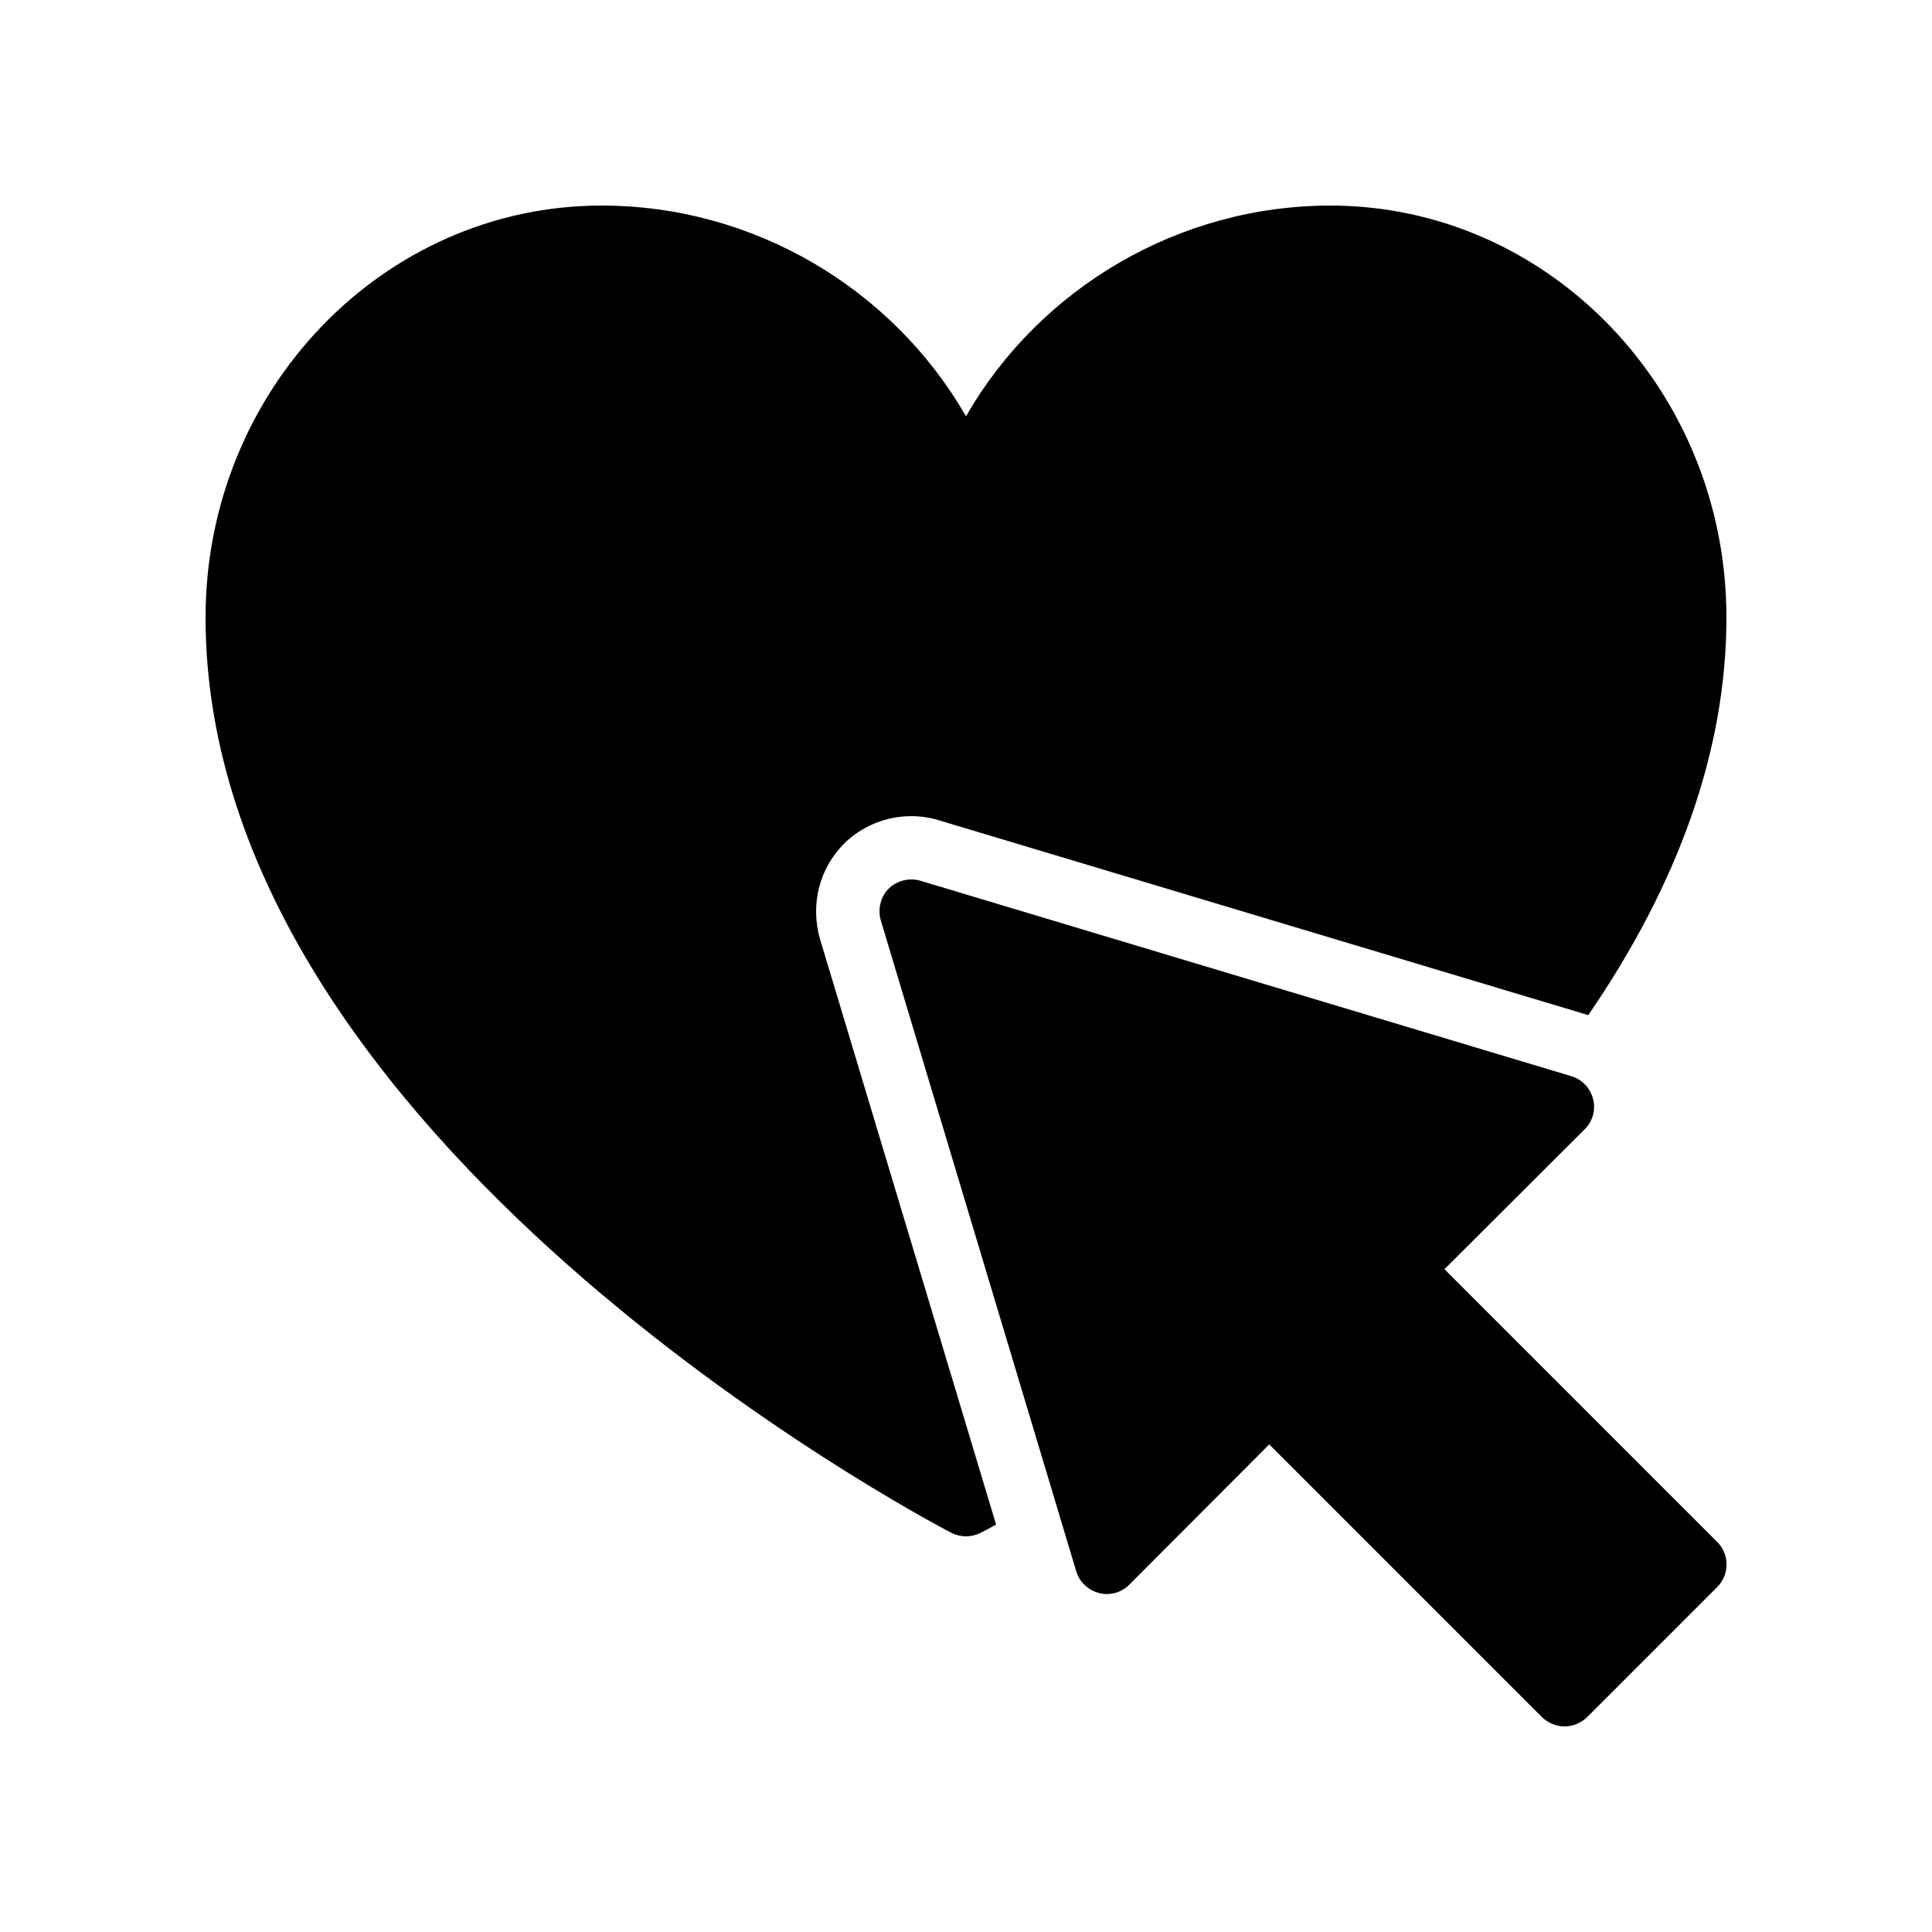
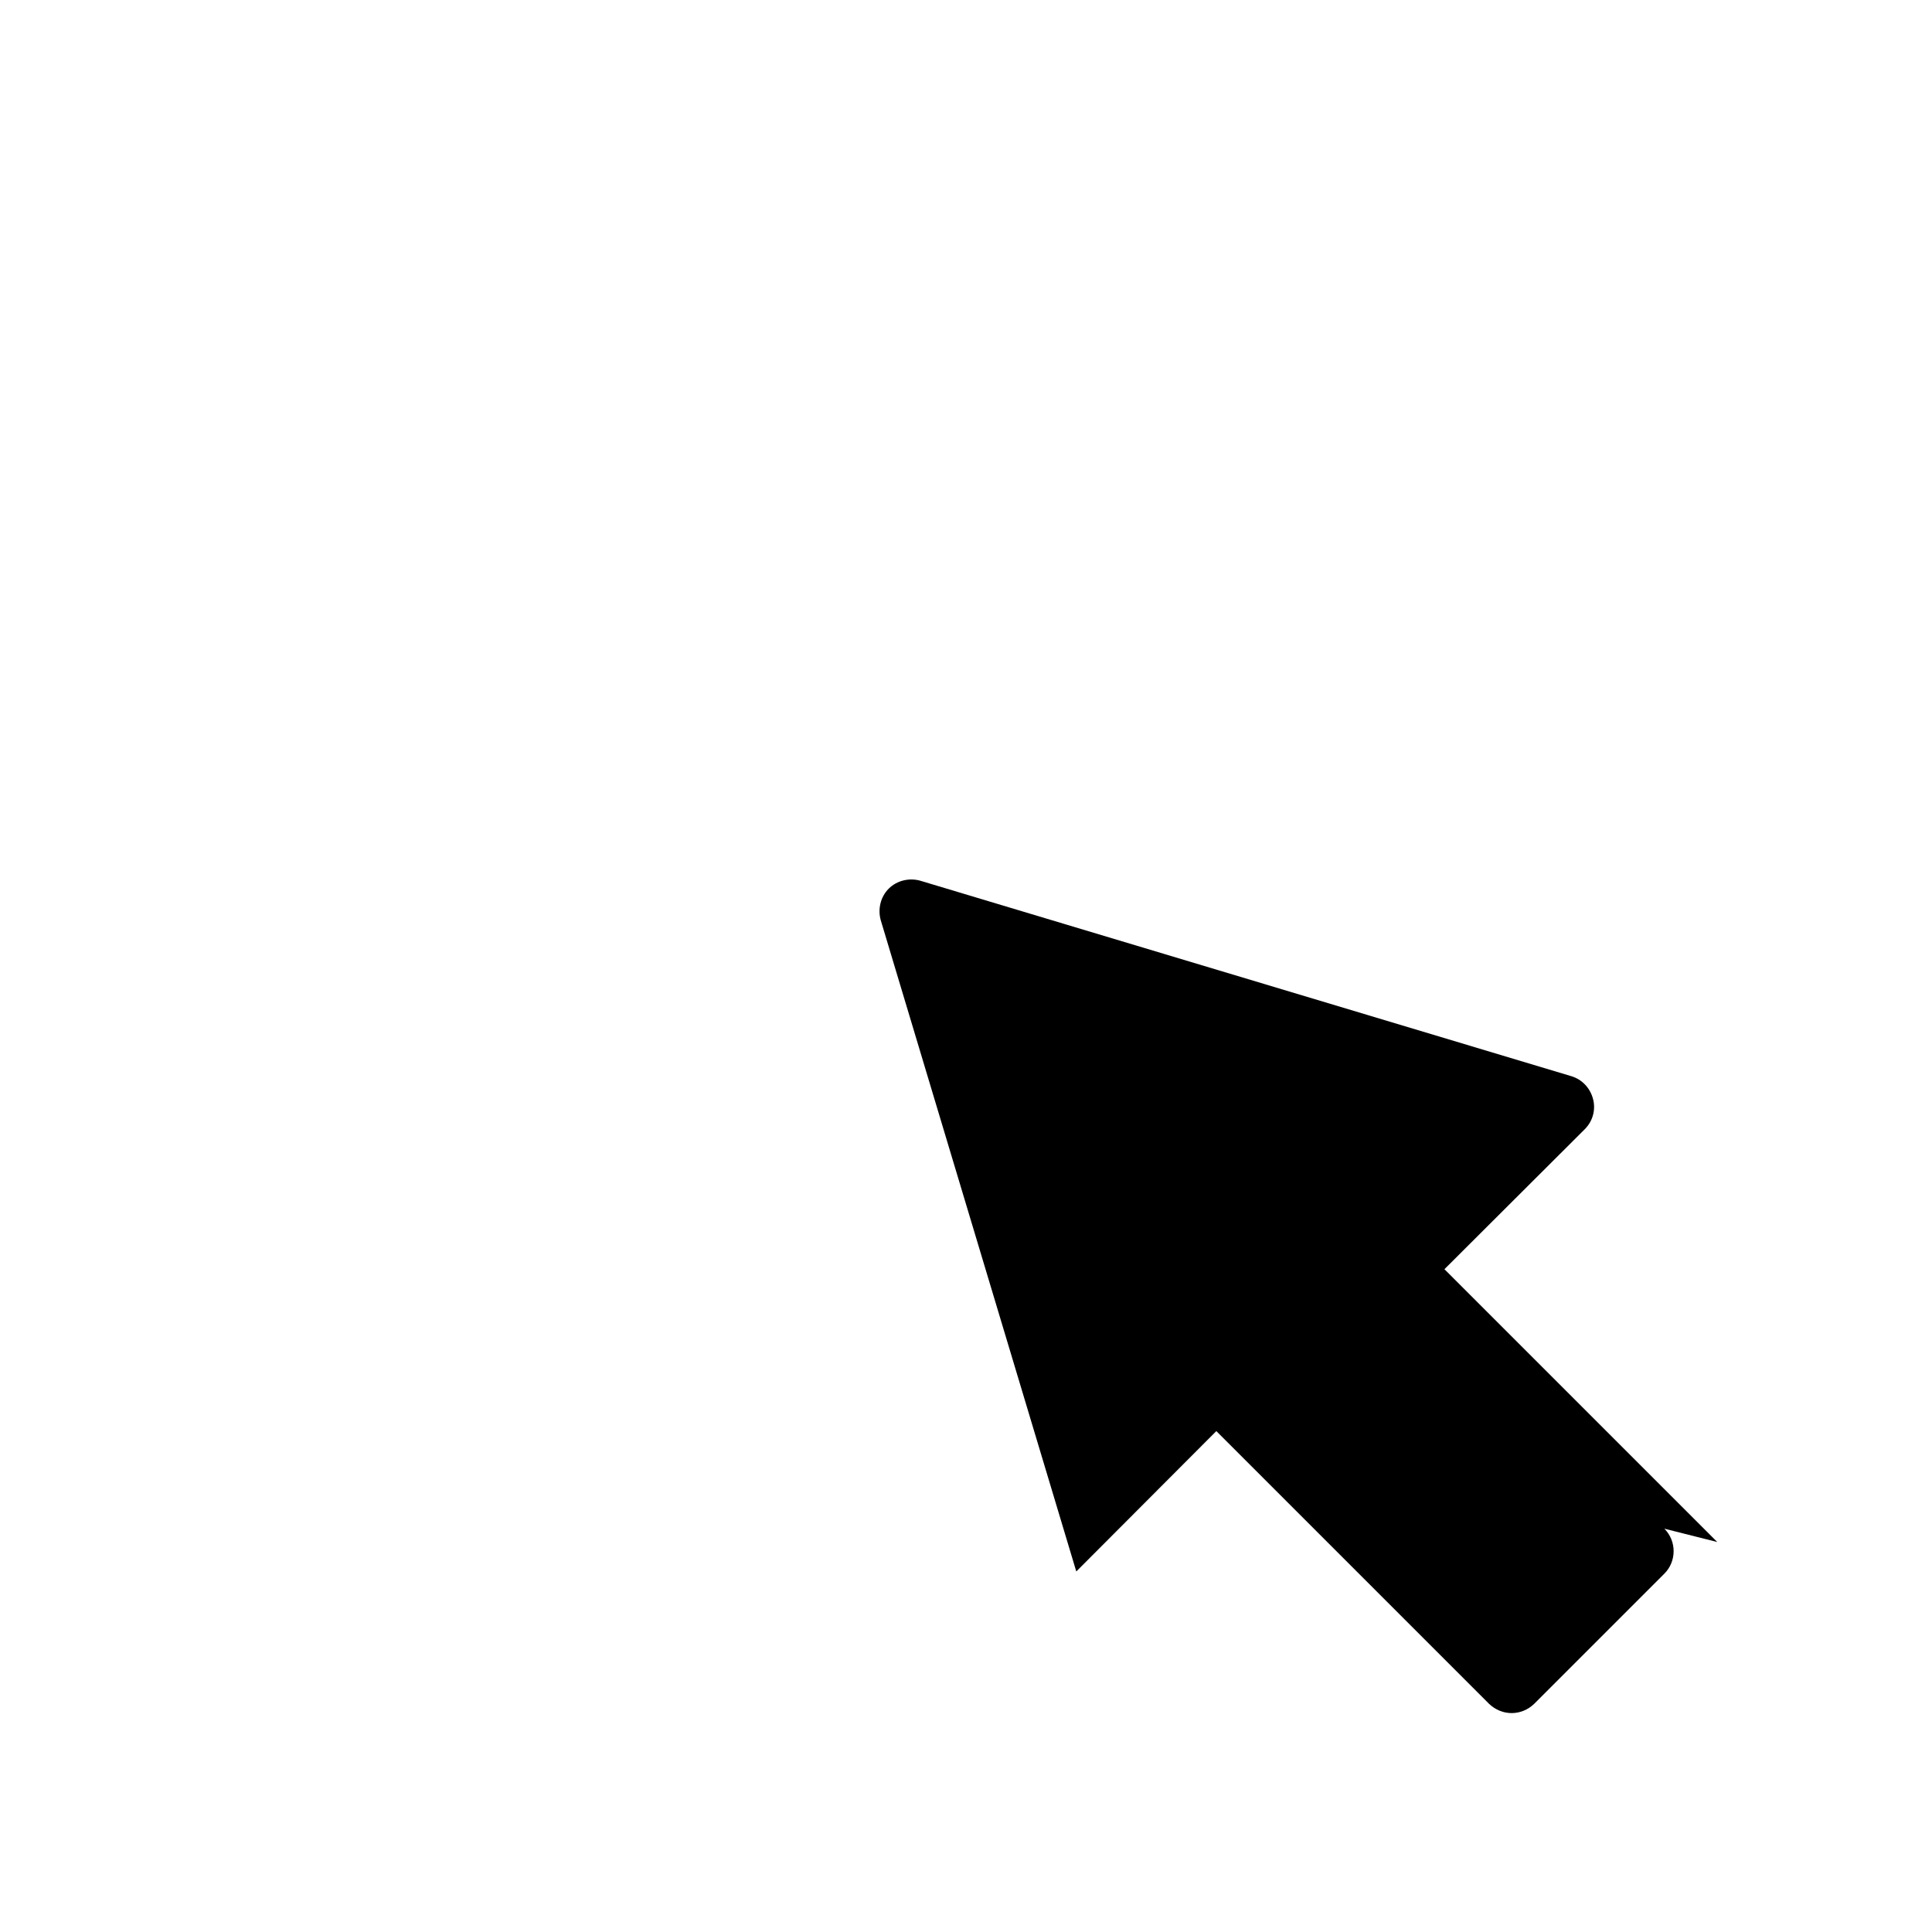
<svg xmlns="http://www.w3.org/2000/svg" fill="#000000" width="800px" height="800px" version="1.1" viewBox="144 144 512 512">
  <g>
-     <path d="m367.67 367.59c-6.465 6.465-8.984 16.039-6.383 25.191l46.688 155.26c-2.434 1.344-3.945 2.098-4.113 2.184-1.18 0.586-2.519 0.922-3.863 0.922s-2.688-0.336-3.863-0.922c-8.062-4.199-197.66-104.71-197.66-242.59 0-60.207 47.105-109.16 104.96-109.16 40.137 0 77 21.832 96.562 55.84 19.562-34.008 56.426-55.836 96.562-55.836 57.855 0 104.96 48.953 104.96 109.16 0 34.762-12.426 70.113-36.609 105.38l-172.39-51.723c-2.266-0.672-4.617-1.008-7.055-1.008-6.633 0-13.184 2.688-17.801 7.305z" />
-     <path d="m599.09 552.65-72.297-72.297 37.199-37.113c2.098-2.098 2.938-5.121 2.184-7.977-0.754-2.938-2.938-5.207-5.711-6.047l-172.55-51.809c-2.938-0.84-6.215-0.082-8.398 2.098-2.184 2.184-2.938 5.457-2.098 8.398l51.809 172.55c0.84 2.769 3.106 4.953 6.047 5.711 2.769 0.754 5.879-0.082 7.977-2.184l37.113-37.199 72.297 72.297c1.68 1.594 3.777 2.434 5.961 2.434 2.184 0 4.281-0.84 5.961-2.434l34.512-34.512c3.277-3.273 3.277-8.648 0-11.922z" />
+     <path d="m599.09 552.65-72.297-72.297 37.199-37.113c2.098-2.098 2.938-5.121 2.184-7.977-0.754-2.938-2.938-5.207-5.711-6.047l-172.55-51.809c-2.938-0.84-6.215-0.082-8.398 2.098-2.184 2.184-2.938 5.457-2.098 8.398l51.809 172.55l37.113-37.199 72.297 72.297c1.68 1.594 3.777 2.434 5.961 2.434 2.184 0 4.281-0.84 5.961-2.434l34.512-34.512c3.277-3.273 3.277-8.648 0-11.922z" />
  </g>
</svg>